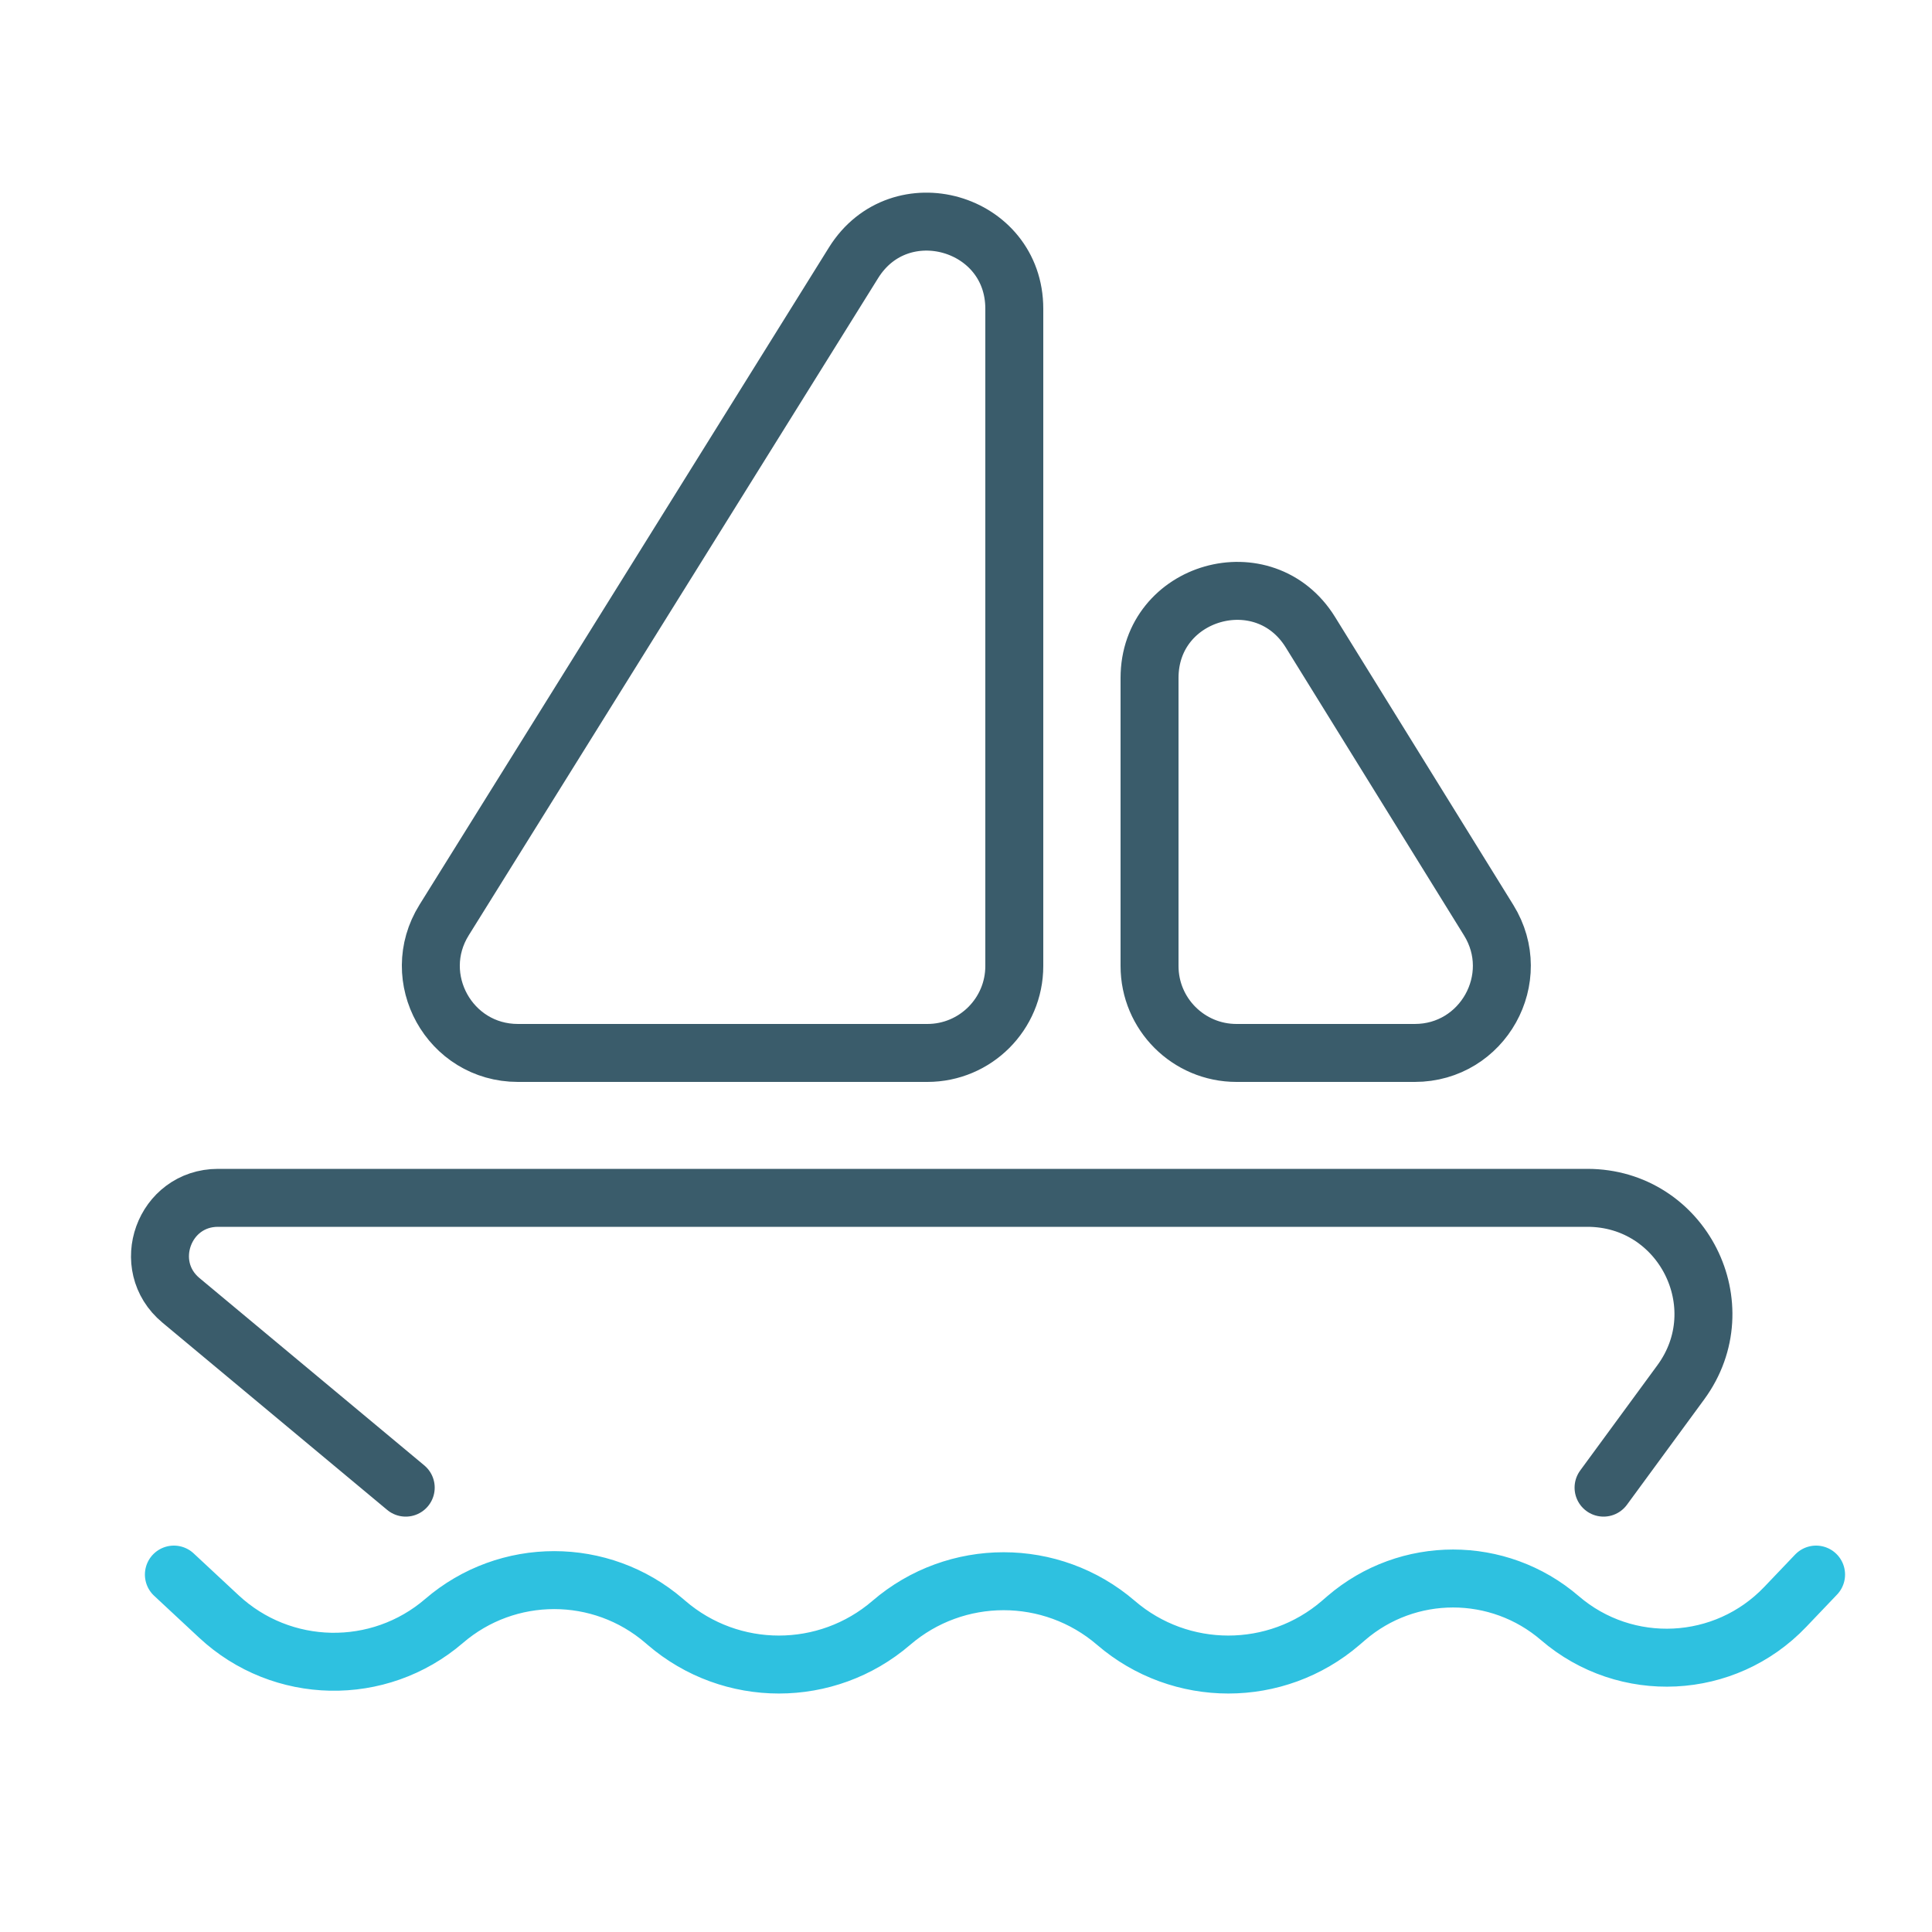
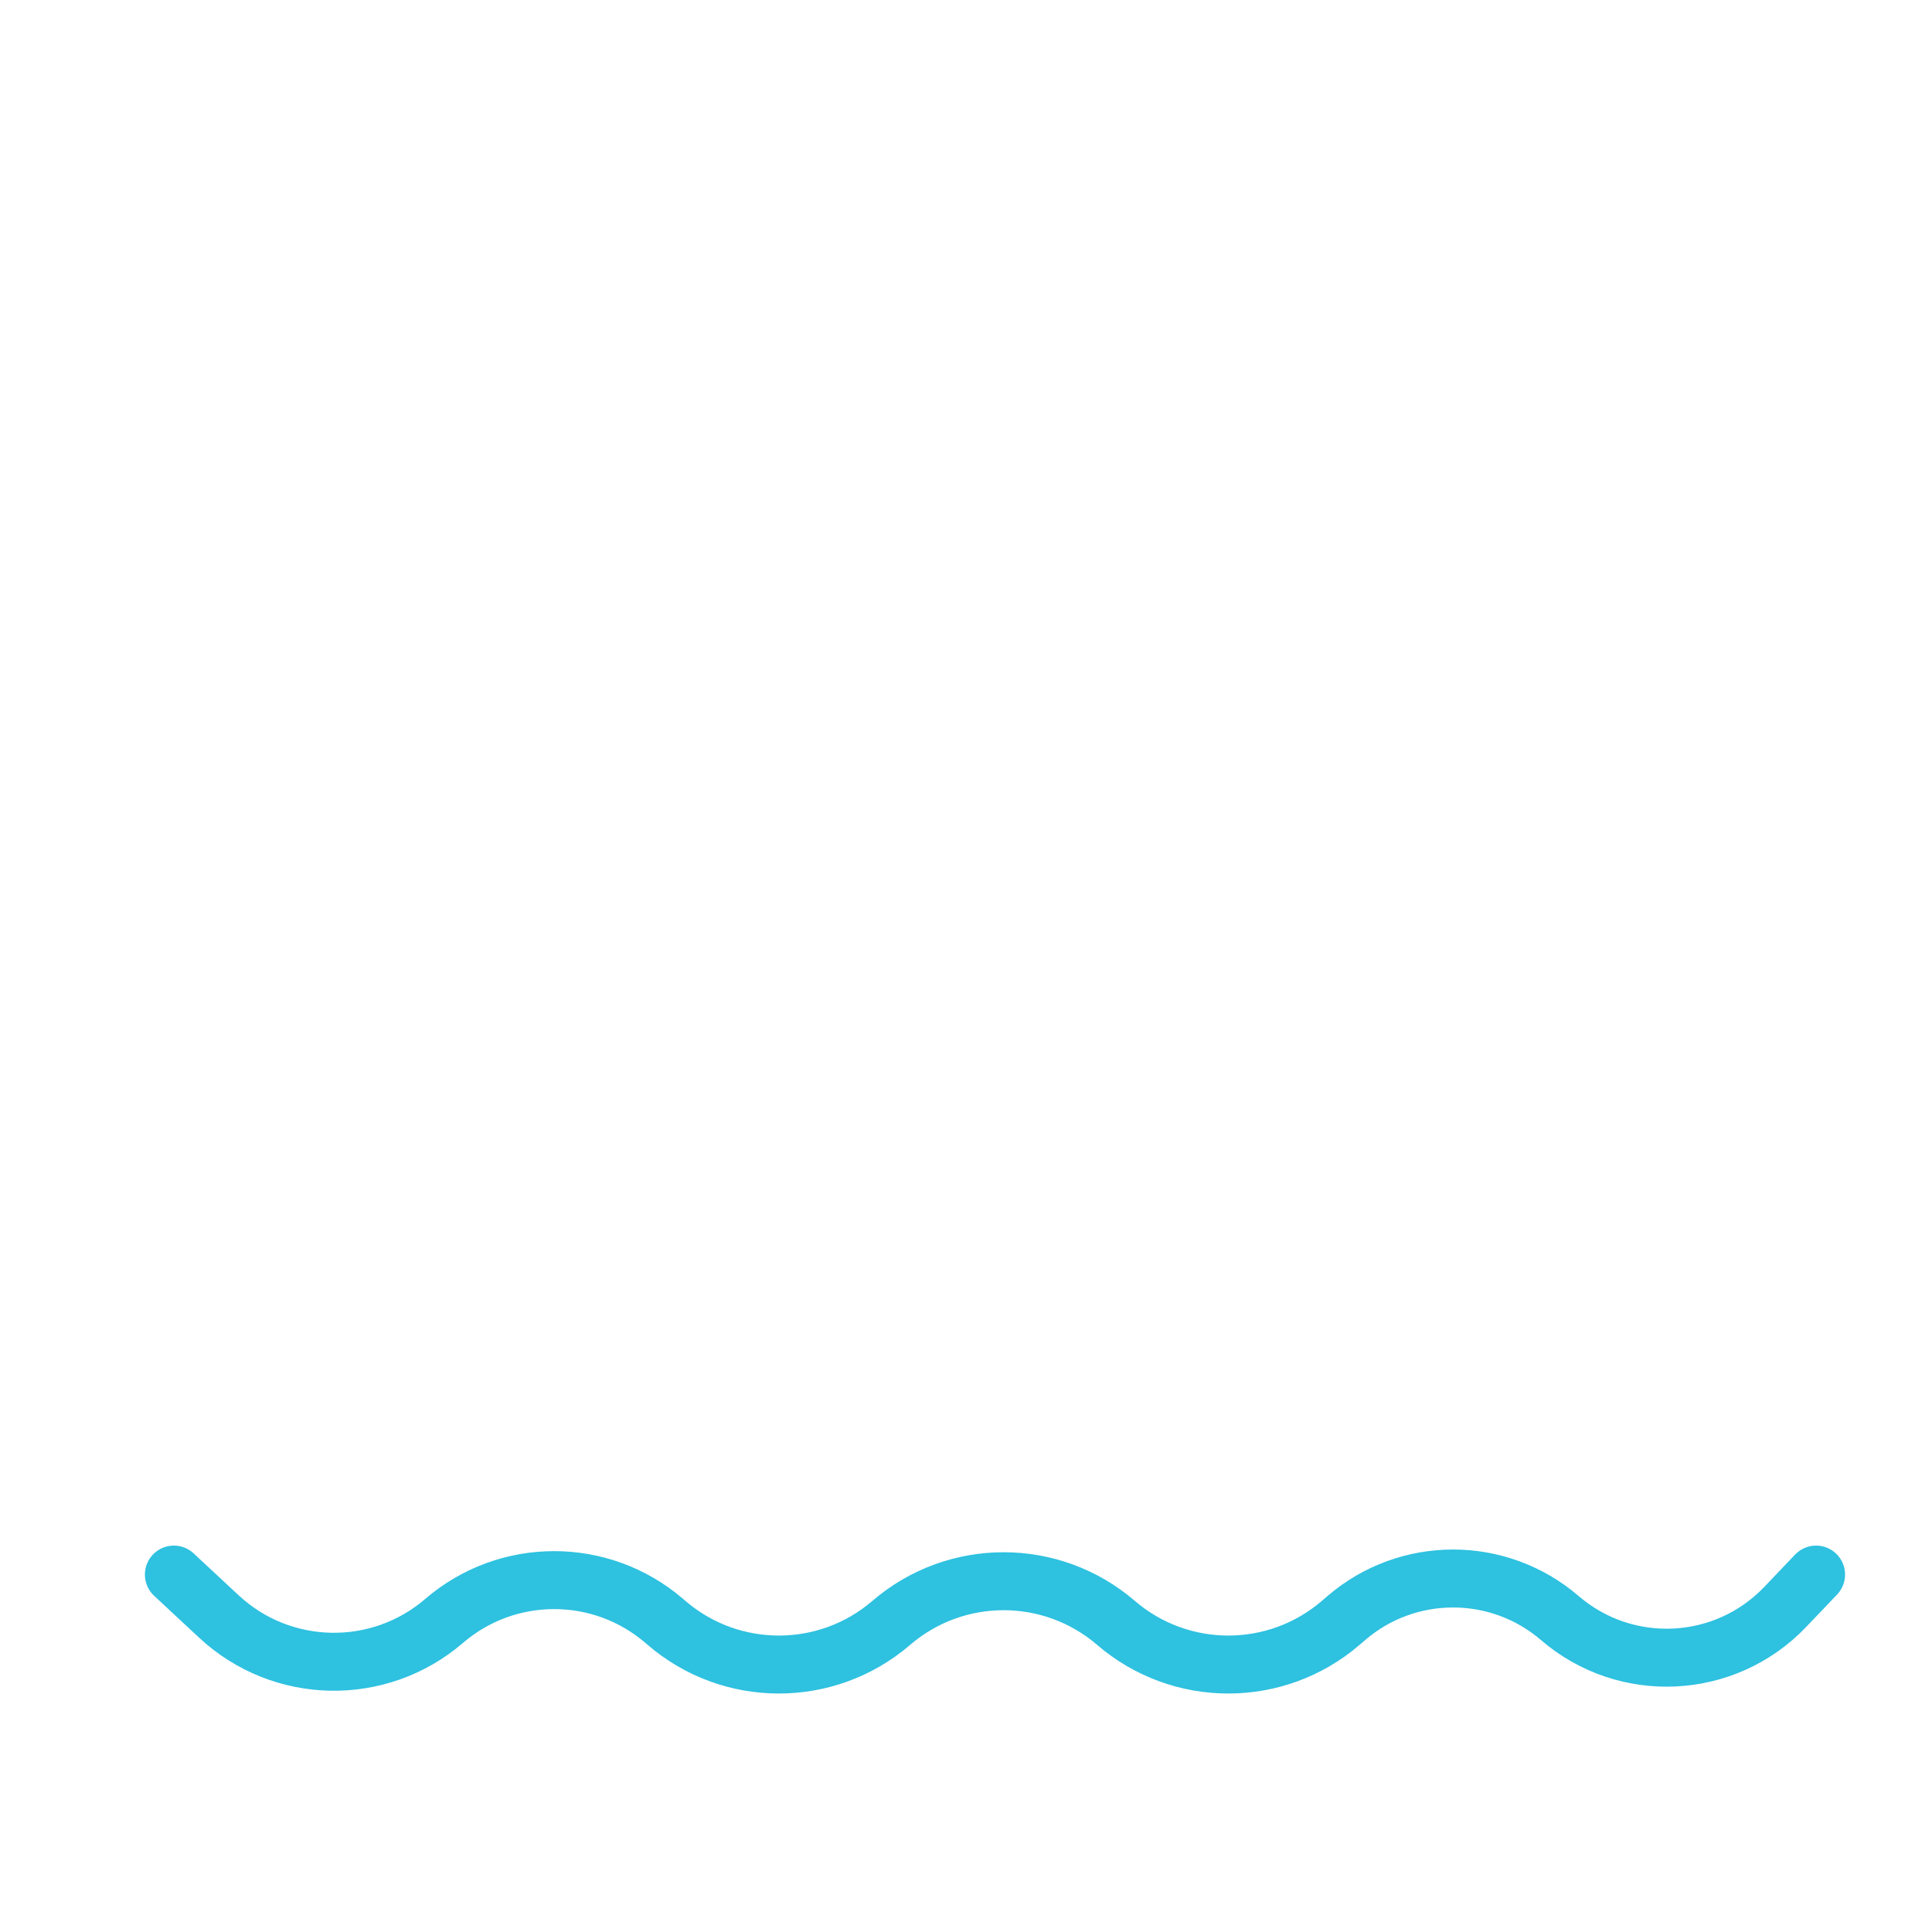
<svg xmlns="http://www.w3.org/2000/svg" width="100" height="100" viewBox="0 0 100 100" fill="none">
-   <path d="M83 77L86.998 71.548C89.904 67.585 87.074 62 82.16 62H11.286C8.48 62 7.21 65.508 9.366 67.305L21 77" stroke="#3A5C6B" stroke-width="3" stroke-linecap="round" />
  <path d="M9 81.5L11.328 83.668C14.587 86.704 19.608 86.803 22.985 83.9V83.9C26.262 81.082 31.106 81.082 34.383 83.9L34.5 84C37.844 86.875 42.787 86.875 46.132 84V84C49.476 81.125 54.419 81.125 57.763 84V84C61.107 86.875 66.05 86.875 69.395 84L69.683 83.752C72.861 81.02 77.56 81.02 80.738 83.752V83.752C84.159 86.694 89.285 86.441 92.4 83.177L94 81.5" stroke="#2EC1E0" stroke-width="3" stroke-linecap="round" stroke-linejoin="round" />
-   <path d="M44.18 13.6C46.573 9.759 52.5 11.455 52.5 15.979L52.5 50C52.5 52.485 50.485 54.5 48 54.5H26.807C23.275 54.5 21.12 50.618 22.987 47.621L44.18 13.6Z" stroke="#3A5C6B" stroke-width="3" stroke-linejoin="round" />
-   <path d="M67.826 32.723C65.441 28.87 59.5 30.56 59.5 35.091L59.5 50C59.5 52.485 61.515 54.5 64 54.5H73.229C76.755 54.5 78.911 50.629 77.055 47.631L67.826 32.723Z" stroke="#3A5C6B" stroke-width="3" stroke-linejoin="round" />
</svg>